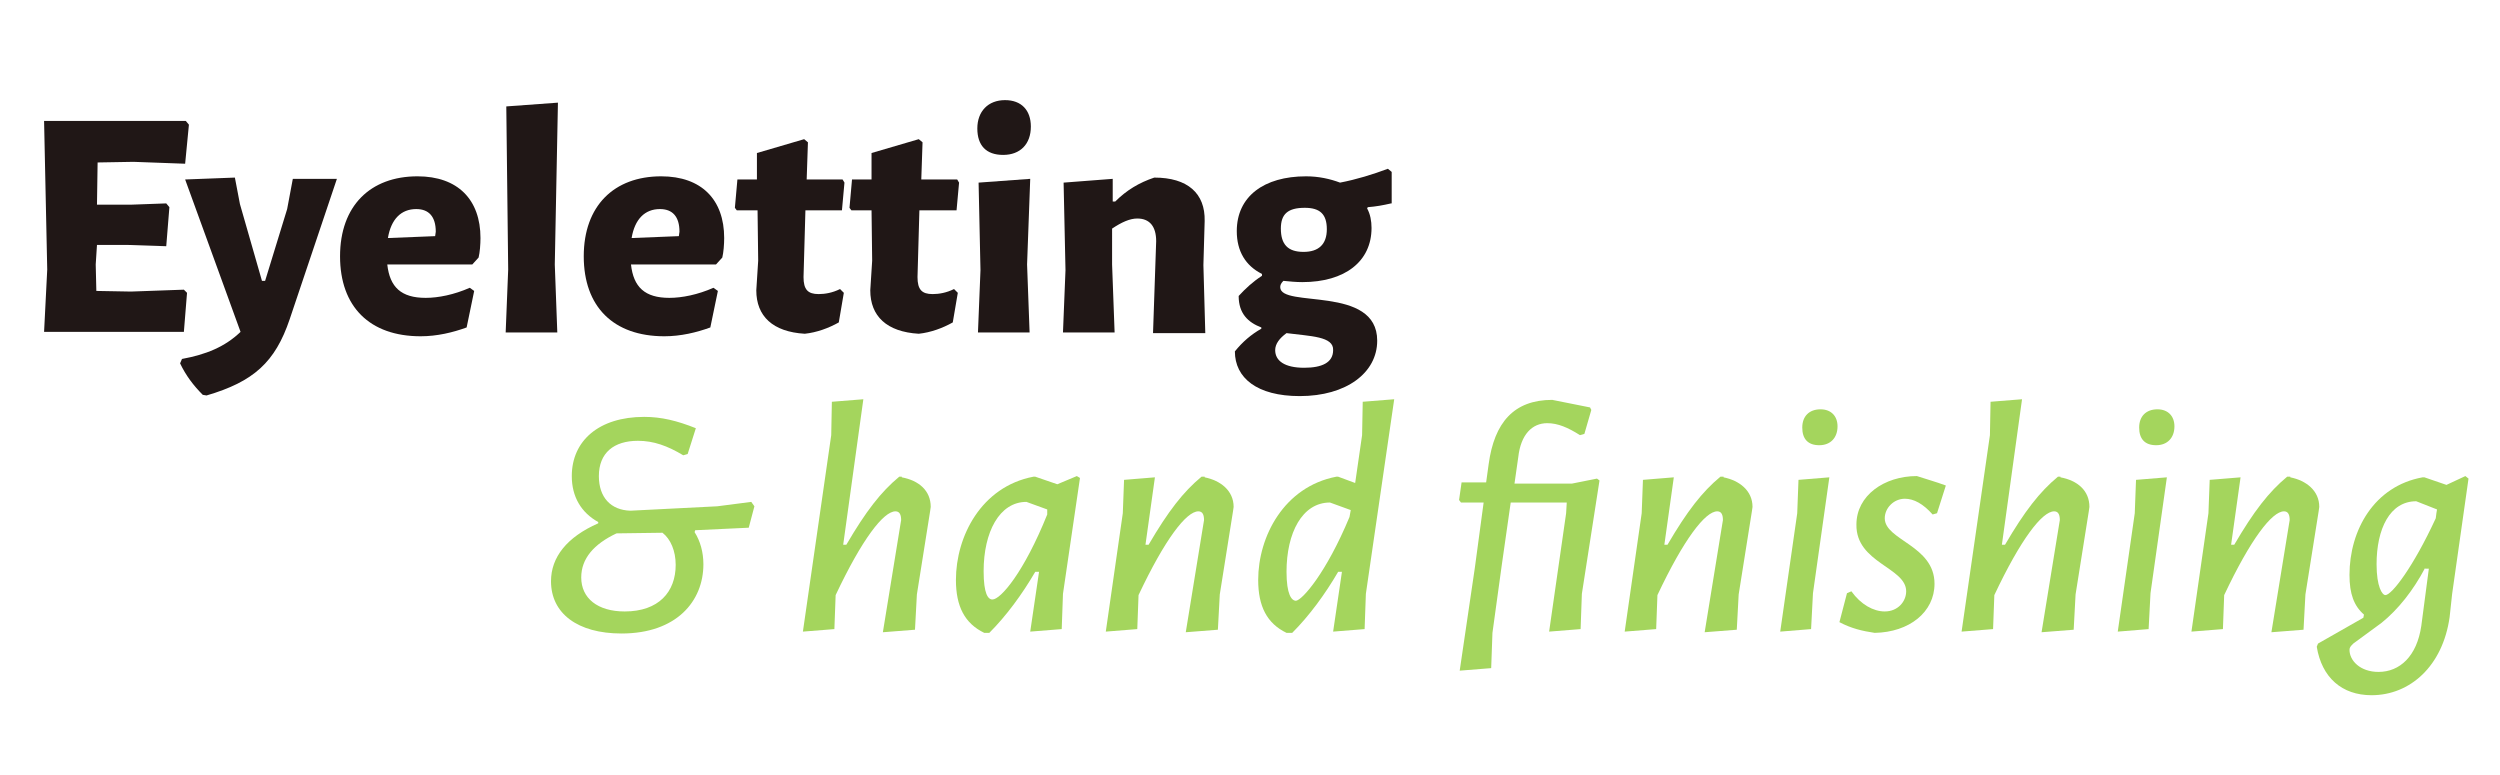
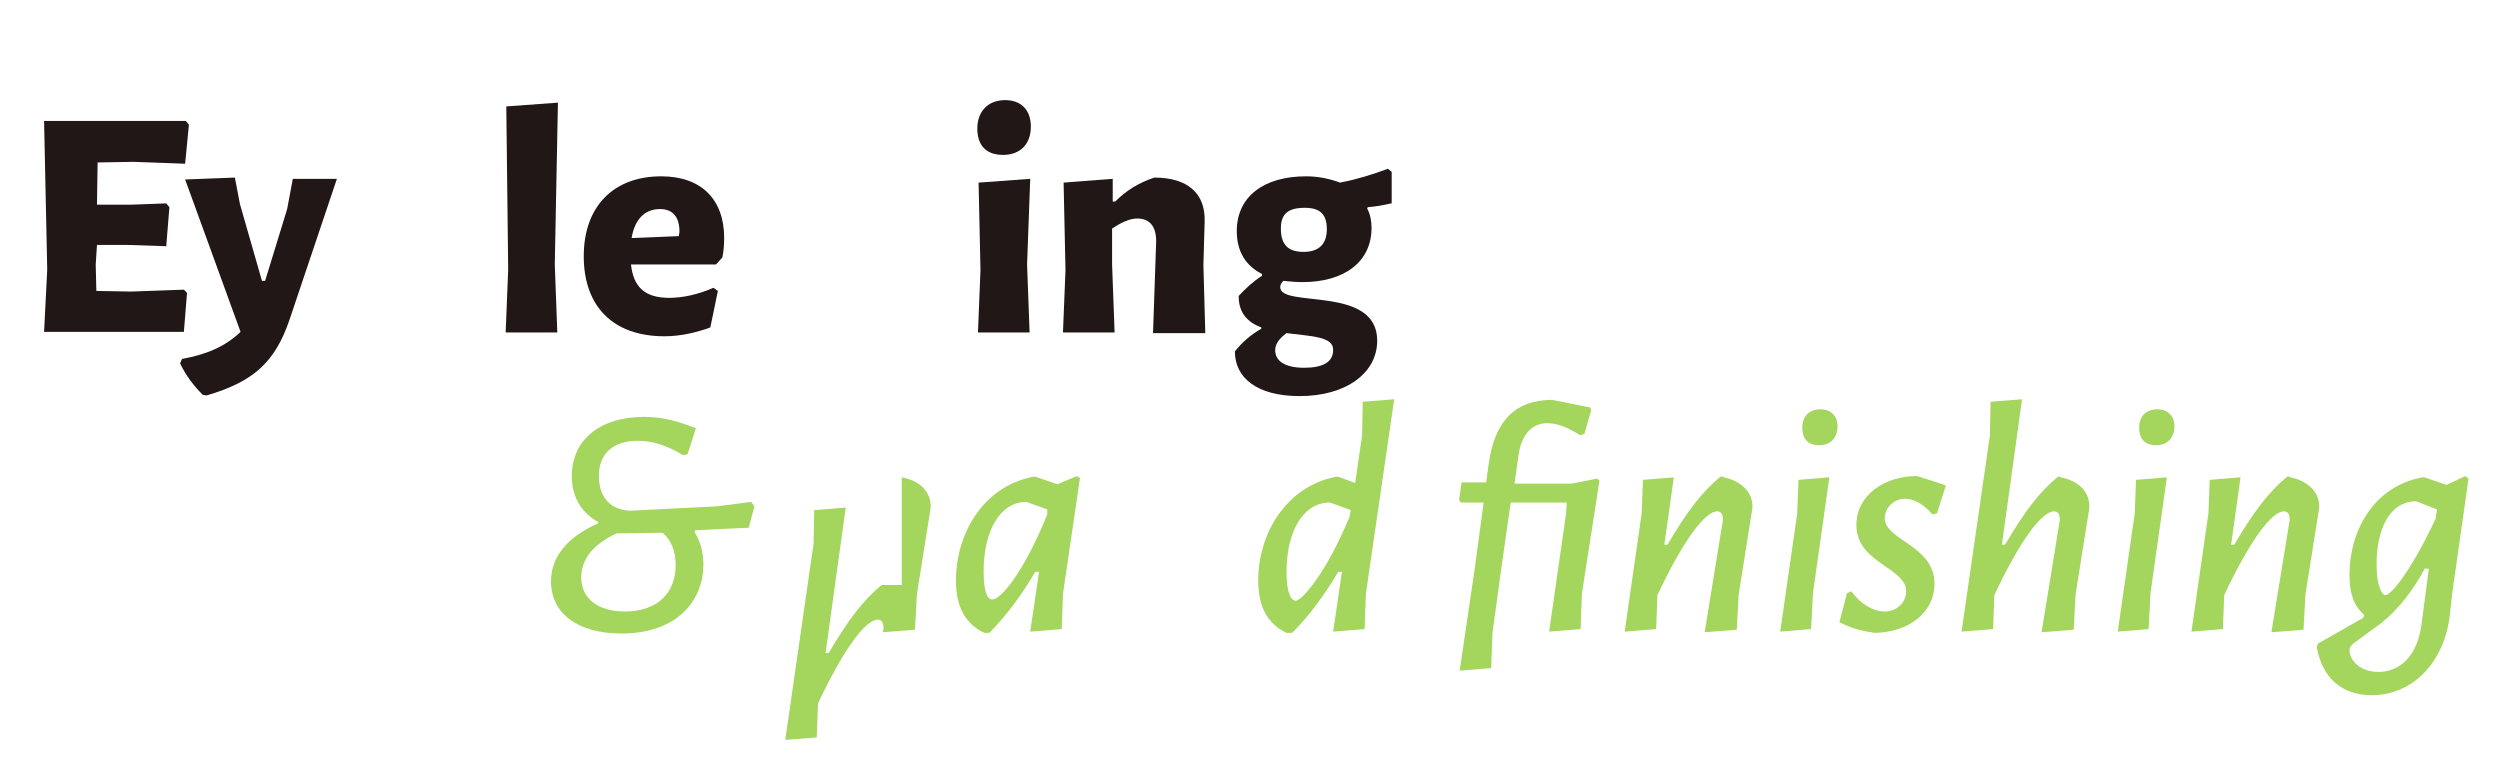
<svg xmlns="http://www.w3.org/2000/svg" version="1.1" id="Layer_3" x="0px" y="0px" viewBox="0 0 397 123" style="enable-background:new 0 0 397 123;" xml:space="preserve">
  <style type="text/css">
	.st0{fill:#201716;}
	.st1{fill:#A4D55D;}
</style>
  <title>typog</title>
  <g>
    <path class="st0" d="M29.7,46.5l-0.5,6.2H7l0.5-9.9L7,19.2h22.5l0.5,0.6l-0.6,6.2l-8.2-0.3l-5.7,0.1l-0.1,6.7h5.5l5.5-0.2l0.5,0.6   l-0.5,6.2l-6-0.2h-5L15.2,42l0.1,4.2l5.5,0.1l8.4-0.3L29.7,46.5z" />
    <path class="st0" d="M41.6,44.6h0.5l3.5-11.4l0.9-4.8h7L46,50.7c-2.3,6.8-5.7,9.9-13.2,12.1l-0.6-0.1c-1.5-1.5-2.7-3.1-3.6-5   l0.3-0.7c3.8-0.7,6.8-1.9,9.3-4.3l-8.8-24.2l7.9-0.3l0.8,4.2L41.6,44.6z" />
-     <path class="st0" d="M61.5,42c0.4,3.6,2.2,5.3,6.1,5.3c2,0,4.5-0.5,7-1.6l0.7,0.5L74.1,52c-2.2,0.8-4.7,1.4-7.3,1.4   c-8.1,0-12.8-4.7-12.8-12.7c0-8,4.8-12.7,12.3-12.7c6.4,0,10,3.7,10,9.8c0,1-0.1,2.3-0.3,3.1l-1,1.1L61.5,42z M69.2,36.8   c0-2.4-1.1-3.6-3.1-3.6c-2.4,0-4,1.6-4.5,4.6l7.5-0.3L69.2,36.8z" />
    <path class="st0" d="M88.5,52.8h-8.2l0.4-10l-0.3-25.9l8.2-0.6L88.1,42L88.5,52.8z" />
    <path class="st0" d="M100.2,42c0.4,3.6,2.2,5.3,6.1,5.3c2,0,4.5-0.5,7-1.6l0.7,0.5l-1.2,5.8c-2.2,0.8-4.7,1.4-7.3,1.4   c-8.1,0-12.8-4.7-12.8-12.7c0-8,4.8-12.7,12.3-12.7c6.4,0,10,3.7,10,9.8c0,1-0.1,2.3-0.3,3.1l-1,1.1L100.2,42z M107.9,36.8   c0-2.4-1.1-3.6-3.1-3.6c-2.4,0-4,1.6-4.5,4.6l7.5-0.3L107.9,36.8z" />
-     <path class="st0" d="M133.4,45.9l0.6,0.6l-0.8,4.7c-1.6,0.9-3.5,1.6-5.4,1.8c-5.1-0.3-7.7-2.8-7.7-6.9l0.3-4.7l-0.1-8H117l-0.3-0.4   l0.4-4.5h3.1v-4.2l7.5-2.2l0.6,0.5l-0.2,5.9h5.7l0.3,0.5l-0.4,4.4h-5.8L127.6,44c0,2,0.7,2.7,2.4,2.7   C131,46.7,132.2,46.5,133.4,45.9z" />
-     <path class="st0" d="M151.5,45.9l0.6,0.6l-0.8,4.7c-1.6,0.9-3.5,1.6-5.4,1.8c-5.1-0.3-7.7-2.8-7.7-6.9l0.3-4.7l-0.1-8h-3.2   l-0.3-0.4l0.4-4.5h3.1v-4.2l7.5-2.2l0.6,0.5l-0.2,5.9h5.7l0.3,0.5l-0.4,4.4H146L145.7,44c0,2,0.7,2.7,2.4,2.7   C149.1,46.7,150.3,46.5,151.5,45.9z" />
    <path class="st0" d="M163.5,52.8h-8.2l0.4-9.9l-0.3-13.9l8.2-0.6L163.1,42L163.5,52.8z M163.7,20.1c0,2.8-1.7,4.5-4.4,4.5   c-2.7,0-4.1-1.5-4.1-4.2c0-2.7,1.7-4.5,4.4-4.5C162.2,15.9,163.7,17.5,163.7,20.1z" />
    <path class="st0" d="M183.6,38.3c0-2.3-1-3.6-3-3.6c-1.2,0-2.5,0.6-4,1.6V42l0.4,10.8h-8.2l0.4-9.9l-0.3-13.9l7.8-0.6v3.6h0.4   c1.8-1.8,3.8-3,6.2-3.8c5.3,0,8.1,2.5,8,6.9l-0.2,7l0.3,10.8h-8.3L183.6,38.3z" />
    <path class="st0" d="M220.9,32.3c-1.3,0.3-2.4,0.5-3.7,0.6l-0.1,0.2c0.5,0.9,0.7,2,0.7,3.1c0,5.3-4.2,8.6-11,8.6c-1,0-2-0.1-3-0.2   c-0.4,0.4-0.5,0.7-0.5,1c0,3.4,15.4-0.4,15.4,8.5c0,5.1-4.9,8.8-12.3,8.8c-6.8,0-10.3-2.9-10.3-7.1c1.2-1.5,2.6-2.7,4.2-3.6V52   c-2.1-0.8-3.6-2.2-3.6-5c1.1-1.2,2.3-2.3,3.7-3.2v-0.3c-2.6-1.3-4-3.6-4-6.8c0-5.5,4.3-8.7,11-8.7c2,0,3.8,0.4,5.4,1   c2.6-0.5,5.2-1.3,7.6-2.2l0.6,0.5V32.3z M204.3,52.9c-1.1,0.8-1.8,1.7-1.8,2.7c0,1.7,1.5,2.8,4.6,2.8c2.8,0,4.6-0.8,4.6-2.8   C211.8,53.4,208.1,53.4,204.3,52.9z M210.7,36.4c0-2.4-1.1-3.4-3.5-3.4c-2.7,0-3.8,1-3.8,3.3c0,2.5,1.1,3.7,3.6,3.7   C209.4,40,210.7,38.8,210.7,36.4z" />
    <path class="st1" d="M110.5,68l-1.3,4.1l-0.7,0.2c-2.5-1.5-4.7-2.3-7.2-2.3c-3.8,0-6.2,1.9-6.2,5.6c0,3.4,1.9,5.4,5,5.5l13.8-0.7   l5.4-0.7l0.5,0.7l-0.9,3.4l-8.5,0.4l-0.1,0.3c0.9,1.4,1.4,3.2,1.4,5.1c0,5.9-4.3,11-13,11c-7,0-11.2-3.2-11.2-8.3   c0-3.8,2.5-7,7.5-9.2v-0.2c-2.7-1.5-4.2-4-4.2-7.3c0-5.6,4.3-9.4,11.5-9.4C105,66.2,107.5,66.8,110.5,68z M97.9,84.7   c-3.6,1.7-5.6,4-5.6,7c0,3.3,2.6,5.4,6.9,5.4c5.4,0,8.1-3.1,8.1-7.4c0-2.2-0.8-4.1-2.1-5.1L97.9,84.7z" />
-     <path class="st1" d="M143.2,75.8c2.7,0.5,4.6,2.1,4.6,4.7l-0.1,0.7l-2.1,13.2l-0.3,5.6l-5.1,0.4l2.8-17.2l0.1-0.6   c0-0.8-0.2-1.4-0.9-1.4c-1.9,0-5.3,4.4-9.5,13.3l-0.2,5.4l-5,0.4l4.5-31.2l0.1-5.3l5-0.4l-3.2,23.1h0.5c3.1-5.3,5.5-8.4,8.4-10.8   H143.2z" />
+     <path class="st1" d="M143.2,75.8c2.7,0.5,4.6,2.1,4.6,4.7l-0.1,0.7l-2.1,13.2l-0.3,5.6l-5.1,0.4l0.1-0.6   c0-0.8-0.2-1.4-0.9-1.4c-1.9,0-5.3,4.4-9.5,13.3l-0.2,5.4l-5,0.4l4.5-31.2l0.1-5.3l5-0.4l-3.2,23.1h0.5c3.1-5.3,5.5-8.4,8.4-10.8   H143.2z" />
    <path class="st1" d="M168.8,94.3l-0.2,5.6l-5,0.4l1.4-9.5h-0.6c-2.1,3.6-4.6,7-7.3,9.7h-0.8c-3.1-1.5-4.5-4.2-4.5-8.4   c0-6.9,4-14.8,12.3-16.4h0.3l3.5,1.2l3.1-1.3l0.5,0.3L168.8,94.3z M166.3,81.7v-0.2v-0.6l-3.3-1.2c-4.3,0-6.8,4.8-6.8,11   c0,3.6,0.7,4.5,1.4,4.5C158.9,95.2,162.6,90.9,166.3,81.7z" />
-     <path class="st1" d="M191.3,75.8c2.5,0.5,4.6,2.1,4.6,4.7l-0.1,0.7l-2.1,13.2l-0.3,5.6l-5.1,0.4l2.8-17.2l0.1-0.6   c0-0.8-0.2-1.4-0.9-1.4c-1.9,0-5.3,4.4-9.5,13.3l-0.2,5.4l-5,0.4l2.7-18.8l0.2-5.3l4.9-0.4l-1.5,10.7h0.5c3.1-5.3,5.5-8.4,8.4-10.8   H191.3z" />
    <path class="st1" d="M216.9,94.3l-0.2,5.6l-5,0.4l1.4-9.5h-0.6c-2.1,3.6-4.6,7-7.3,9.7h-0.9c-3.1-1.5-4.5-4.2-4.5-8.4   c0-6.9,4.1-14.8,12.4-16.4h0.3l2.7,1l1.1-7.6l0.1-5.3l5-0.4L216.9,94.3z M214.3,82.1l0.2-1.1l-3.3-1.2c-4.4,0-6.9,4.8-6.9,11   c0,3.6,0.8,4.6,1.5,4.6C206.8,95.3,210.6,91,214.3,82.1z" />
    <path class="st1" d="M251.2,94.3l-0.2,5.6l-5,0.4l2.7-18.8l0.1-1.7h-8.9l-1.4,9.8l-1.5,10.9l-0.2,5.6l-5,0.4l2.4-16.3l1.4-10.4H232   l-0.3-0.4l0.4-2.8h3.9l0.4-2.9c0.9-6.6,4-10.2,10.1-10.2l6,1.2l0.2,0.4l-1.1,3.8l-0.7,0.2c-1.9-1.2-3.5-1.9-5.2-1.9   c-2.4,0-4.2,1.8-4.6,5.4l-0.6,4.2h9.1l4-0.8l0.4,0.3L251.2,94.3z" />
    <path class="st1" d="M273.7,75.8c2.5,0.5,4.6,2.1,4.6,4.7l-0.1,0.7l-2.1,13.2l-0.3,5.6l-5.1,0.4l2.8-17.2l0.1-0.6   c0-0.8-0.2-1.4-0.9-1.4c-1.9,0-5.3,4.4-9.5,13.3l-0.2,5.4l-5,0.4l2.7-18.8l0.2-5.3l4.9-0.4l-1.5,10.7h0.5c3.1-5.3,5.5-8.4,8.4-10.8   H273.7z" />
    <path class="st1" d="M287.6,99.9l-4.9,0.4l2.7-18.8l0.2-5.3l4.9-0.4l-2.6,18.4L287.6,99.9z M291.8,67.7c0,1.8-1.1,3-2.9,3   c-1.8,0-2.7-1-2.7-2.8c0-1.8,1.1-2.9,2.9-2.9C290.8,65,291.8,66.1,291.8,67.7z" />
    <path class="st1" d="M309,77.1l-1.4,4.4l-0.7,0.2c-1.5-1.7-3-2.5-4.4-2.5c-1.8,0-3.2,1.5-3.2,3.1c0,3.5,7.9,4.3,7.9,10.4   c0,4.5-4,7.7-9.5,7.8c-2-0.3-3.7-0.7-5.6-1.7l1.2-4.6l0.7-0.3c1.5,2.1,3.5,3.2,5.3,3.2c2.1,0,3.4-1.6,3.4-3.2c0-3.8-8-4.5-7.9-10.6   c0-4.6,4.4-7.7,9.6-7.7C305.9,76.1,307.4,76.5,309,77.1z" />
    <path class="st1" d="M327.2,75.8c2.7,0.5,4.6,2.1,4.6,4.7l-0.1,0.7l-2.1,13.2l-0.3,5.6l-5.1,0.4l2.8-17.2l0.1-0.6   c0-0.8-0.2-1.4-0.9-1.4c-1.9,0-5.3,4.4-9.5,13.3l-0.2,5.4l-5,0.4l4.5-31.2l0.1-5.3l5-0.4l-3.2,23.1h0.5c3.1-5.3,5.5-8.4,8.4-10.8   H327.2z" />
    <path class="st1" d="M341.2,99.9l-4.9,0.4l2.7-18.8l0.2-5.3l4.9-0.4l-2.6,18.4L341.2,99.9z M345.3,67.7c0,1.8-1.1,3-2.9,3   c-1.8,0-2.7-1-2.7-2.8c0-1.8,1.1-2.9,2.9-2.9C344.3,65,345.3,66.1,345.3,67.7z" />
    <path class="st1" d="M363.7,75.8c2.5,0.5,4.6,2.1,4.6,4.7l-0.1,0.7l-2.1,13.2l-0.3,5.6l-5.1,0.4l2.8-17.2l0.1-0.6   c0-0.8-0.2-1.4-0.9-1.4c-1.9,0-5.3,4.4-9.5,13.3l-0.2,5.4l-5,0.4l2.7-18.8l0.2-5.3l4.9-0.4l-1.5,10.7h0.5c3.1-5.3,5.5-8.4,8.4-10.8   H363.7z" />
    <path class="st1" d="M389.4,94.3L389,98c-1.1,7.8-6.3,12.4-12.4,12.4c-4.7,0-7.9-2.8-8.7-7.7l0.2-0.5l7.2-4.1l0.1-0.5   c-1.6-1.4-2.3-3.3-2.3-6.3c0-7.1,3.9-14.1,11.6-15.5h0.3l3.5,1.2l3-1.4L392,76L389.4,94.3z M385.1,90.2c-1.9,3.6-4.3,6.6-6.9,8.7   l-4.5,3.3c-0.4,0.4-0.6,0.6-0.6,1c0,1.7,1.7,3.5,4.6,3.5c3.4,0,6.1-2.5,6.8-7.3l1.2-9.1H385.1z M383.7,79.6c-4.2,0-6.3,4.4-6.3,10   c0,3.6,0.9,4.9,1.4,4.9c1,0,4.4-4.4,8-12.2l0.1-0.8l0.1-0.6L383.7,79.6z" />
  </g>
</svg>